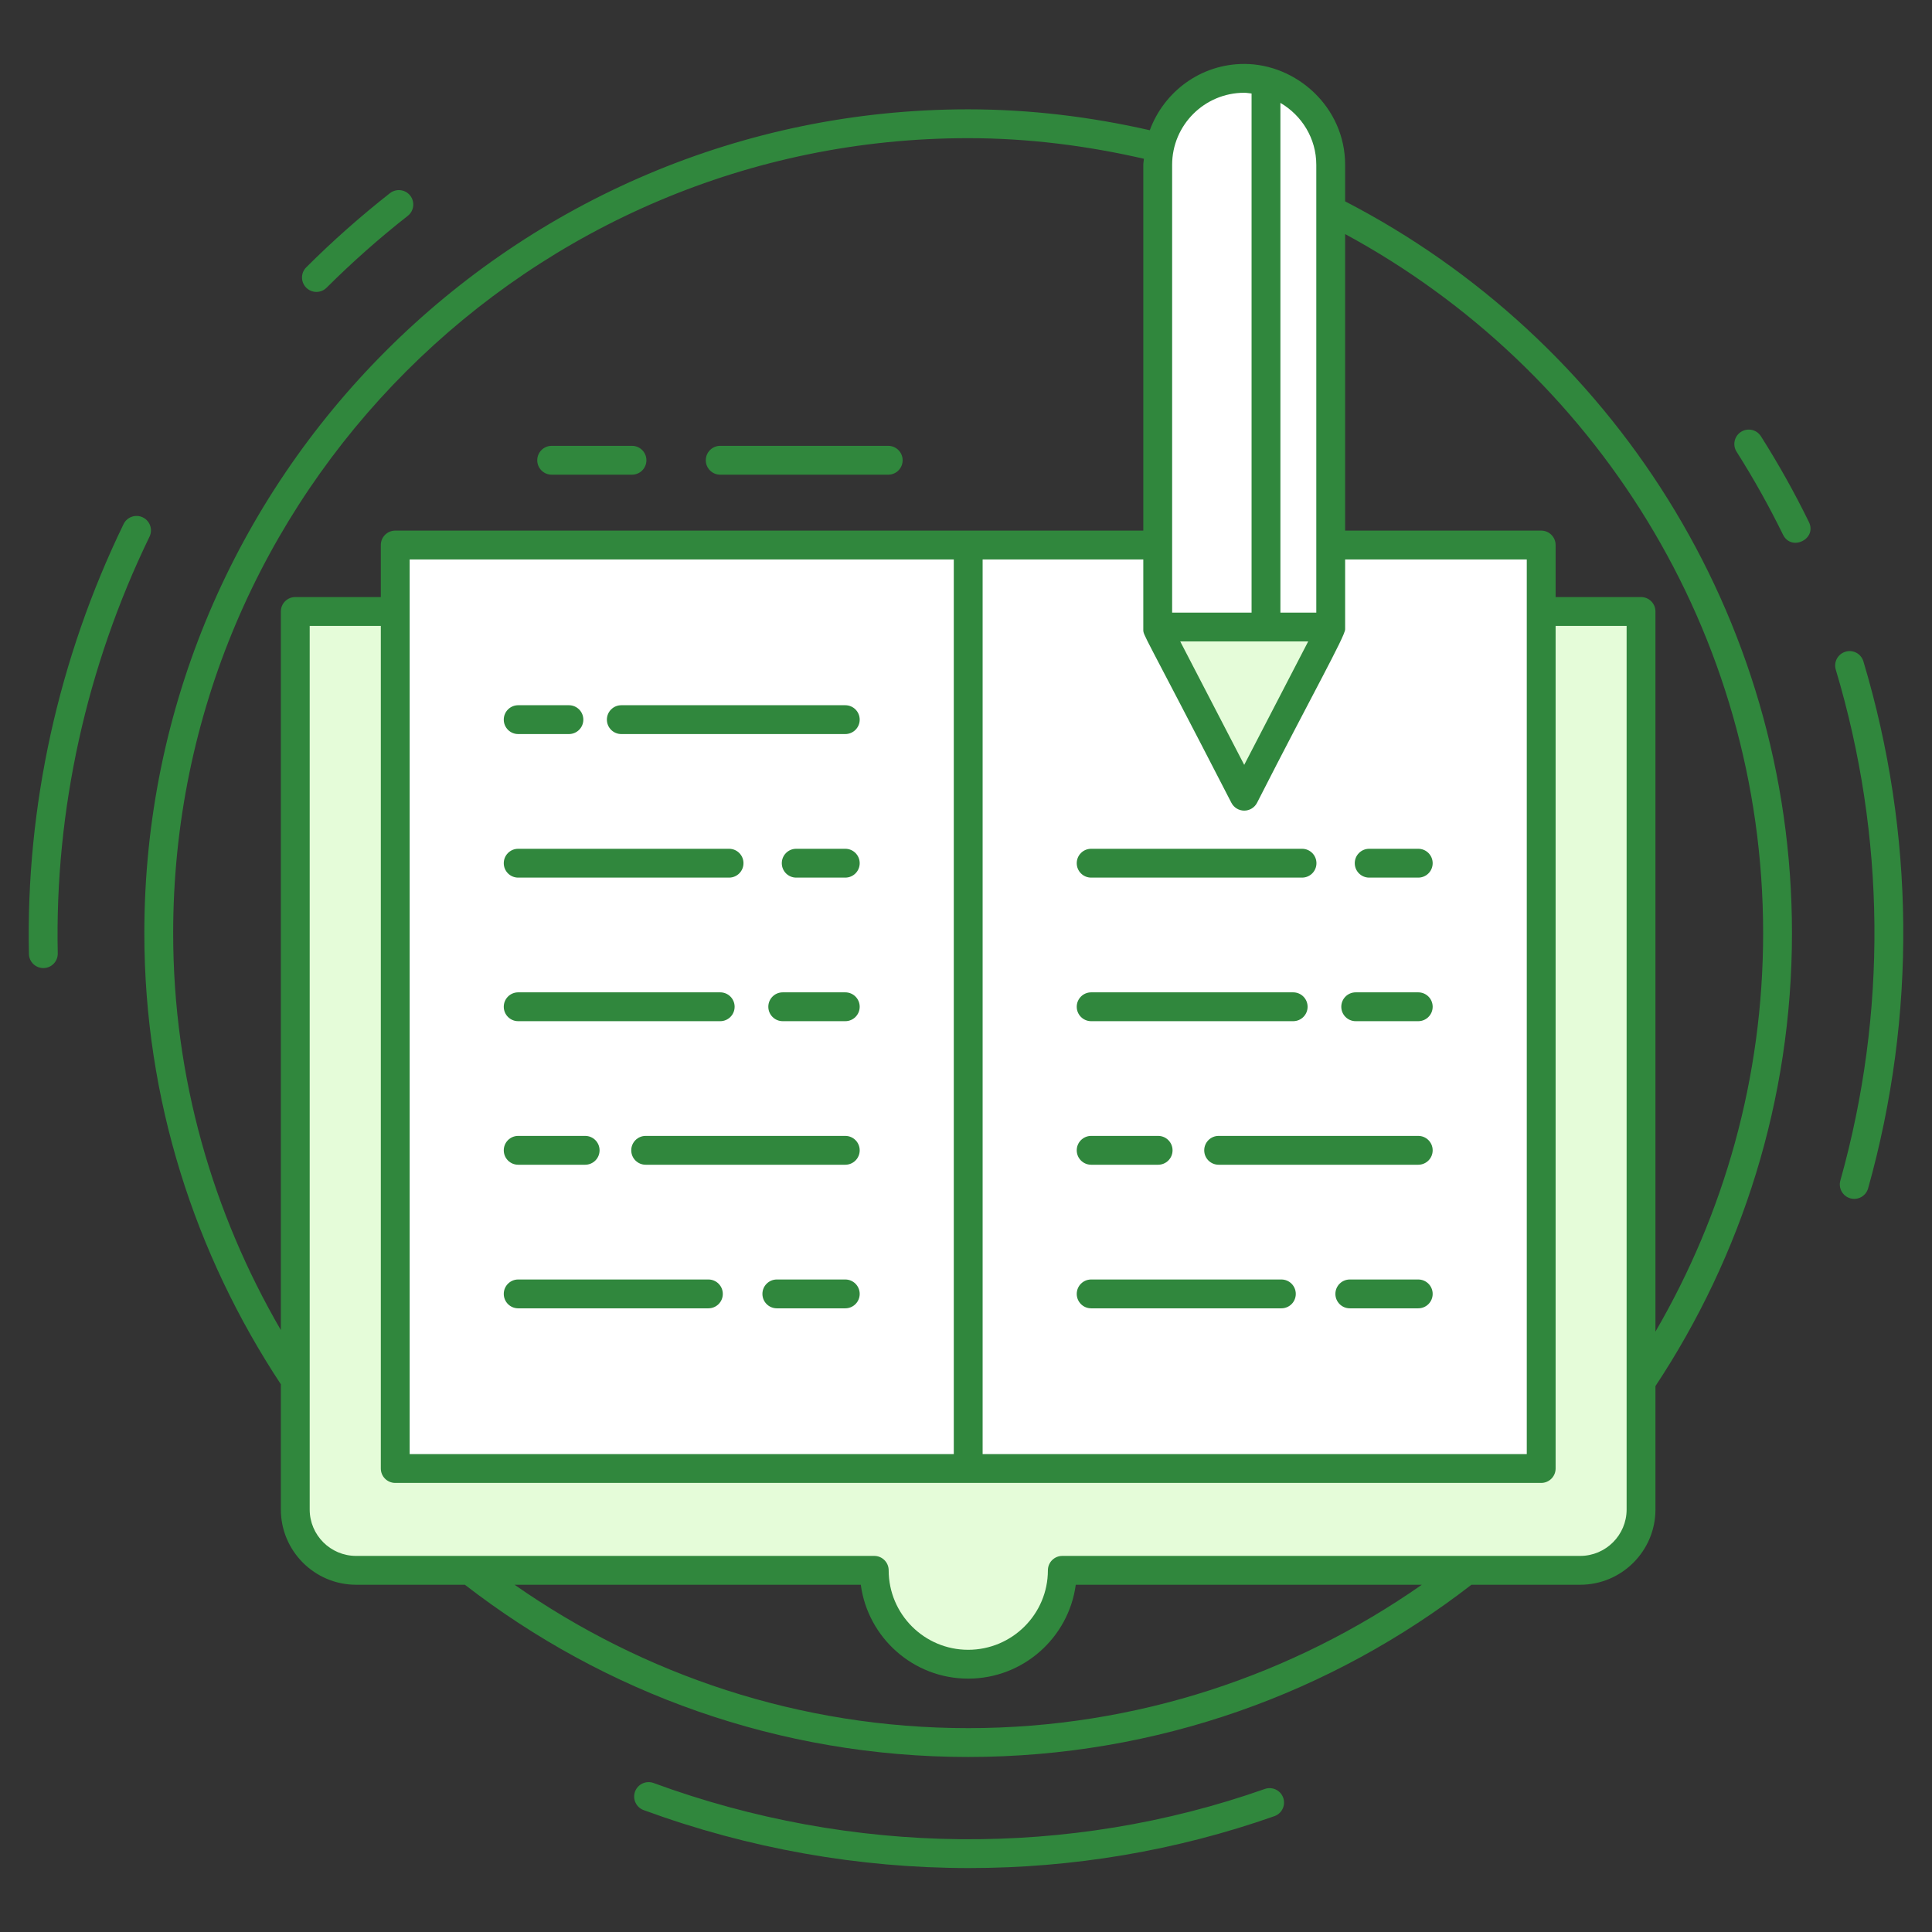
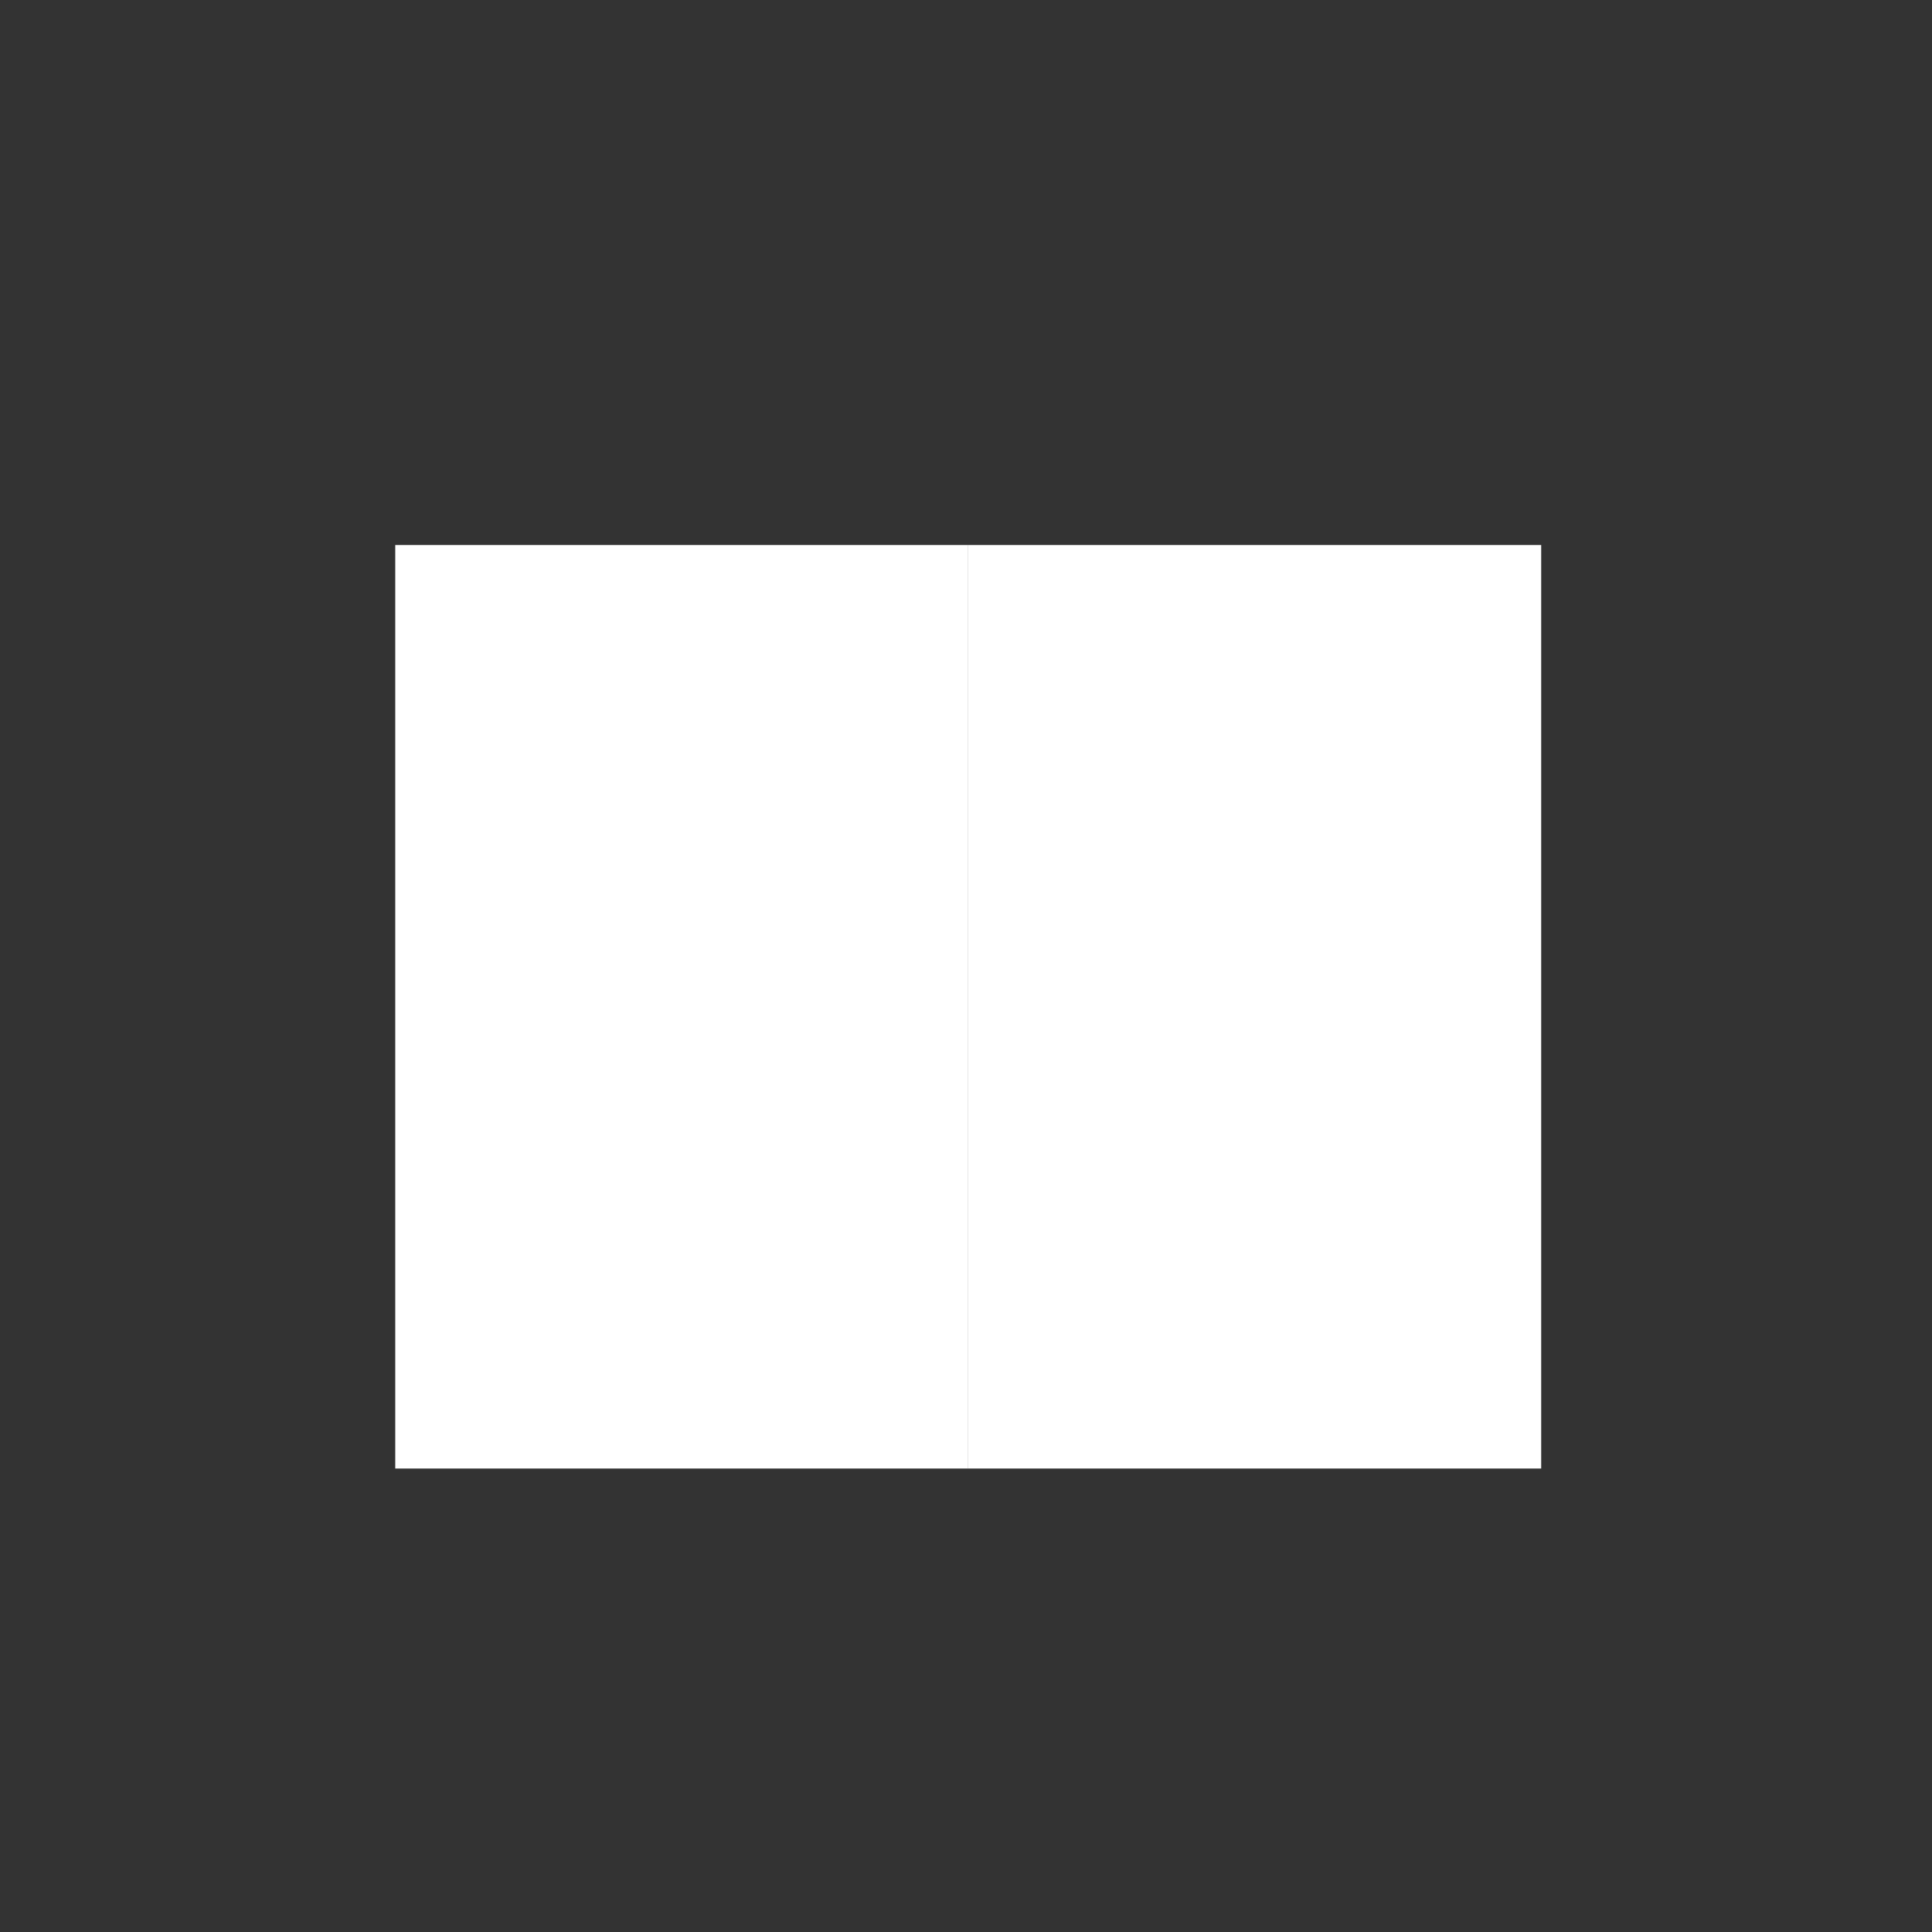
<svg xmlns="http://www.w3.org/2000/svg" width="512" height="512" viewBox="0 0 512 512" fill="none">
  <rect x="0" y="0" width="512" height="512" fill="#333333" stroke="none" />
-   <path d="M434.892 162.046V400.035C434.892 408.937 427.676 416.153 418.774 416.153H281.521C281.521 429.896 270.38 441.037 256.57 441.037C242.828 441.037 231.687 429.896 231.687 416.153H94.367C85.465 416.153 78.249 408.937 78.249 400.035V162.046H434.892Z" fill="#E5FCD9" />
  <path d="M256.588 144.438H104.746V389.174H256.588V144.438Z" fill="white" />
  <path d="M408.431 144.438H256.588V389.174H408.431V144.438Z" fill="white" />
-   <path d="M306.807 43.685V166.782L329.73 211.002L352.653 166.782V43.685C352.653 31.025 342.39 20.762 329.73 20.762C317.07 20.762 306.807 31.025 306.807 43.685Z" fill="white" />
-   <path d="M306.81 166.171V166.782L329.728 211.005L352.653 166.782V166.171H306.81Z" fill="#E5FCD9" />
-   <path d="M335.194 474.093C283.295 492.392 225.769 491.824 173.194 472.511C171.235 471.795 169.019 472.802 168.291 474.78C167.564 476.765 168.578 478.959 170.56 479.69C198.444 489.929 227.683 495.056 256.795 495.056C284.31 495.056 311.705 490.474 337.732 481.302C339.724 480.601 340.769 478.414 340.067 476.429C339.362 474.436 337.172 473.392 335.194 474.093ZM493.821 175.272C493.217 173.25 491.082 172.086 489.064 172.713C487.041 173.317 485.896 175.444 486.5 177.466C499.743 221.653 500.161 268.474 487.713 312.862C487.142 314.892 488.329 317.004 490.362 317.571C492.368 318.138 494.495 316.97 495.071 314.921C507.911 269.138 507.478 220.847 493.821 175.272ZM466.668 115.623C465.537 113.832 463.172 113.317 461.392 114.444C459.612 115.571 459.082 117.936 460.213 119.712C464.69 126.772 468.828 134.16 472.508 141.683C474.724 146.214 481.6 142.885 479.373 138.324C475.567 130.548 471.295 122.914 466.668 115.623ZM86.556 76.242C93.314 69.504 100.545 63.1 108.06 57.205C109.72 55.899 110.011 53.496 108.709 51.839C107.403 50.175 105 49.899 103.343 51.19C95.593 57.272 88.127 63.884 81.16 70.839C79.664 72.324 79.664 74.742 81.153 76.242C82.631 77.72 85.049 77.75 86.556 76.242ZM37.855 137.115C35.963 136.19 33.668 136.989 32.75 138.884C15.493 174.444 6.821 213.839 7.664 252.809C7.709 254.892 9.411 256.548 11.485 256.548C11.511 256.548 11.541 256.548 11.567 256.548C13.679 256.504 15.351 254.757 15.306 252.645C14.485 214.877 22.896 176.698 39.623 142.227C40.545 140.324 39.754 138.041 37.855 137.115ZM356.474 53.36V43.683C356.474 28.373 343.547 16.944 329.732 16.944C318.219 16.944 308.469 24.292 304.708 34.514C289.205 30.981 273.13 28.974 256.571 28.974C136.187 28.974 38.25 126.914 38.25 247.295C38.25 291.494 51.733 332.458 74.429 366.85V400.033C74.429 411.026 83.373 419.974 94.366 419.974H123.199C160.114 448.557 206.377 465.616 256.571 465.616C306.765 465.616 353.028 448.555 389.944 419.974H418.773C429.769 419.974 438.713 411.026 438.713 400.033V367.326C461.51 332.85 474.892 291.629 474.892 247.295C474.892 162.92 426.706 89.69 356.474 53.36ZM260.407 148.257H302.985V166.78C302.985 168.547 302.525 166.498 326.34 212.765C326.996 214.026 328.306 214.824 329.732 214.824C331.161 214.824 332.467 214.026 333.123 212.765C347.594 184.344 356.474 168.597 356.474 166.78V148.257H404.612V385.347H260.407V148.257ZM346.685 169.989L329.731 202.698L312.774 169.989H346.685ZM348.832 43.683V162.347H339.321V27.263C344.981 30.582 348.832 36.662 348.832 43.683ZM329.731 24.586C330.398 24.586 331.029 24.715 331.679 24.782V162.347H310.627V43.683C310.627 33.153 319.198 24.586 329.731 24.586ZM78.25 158.227C76.138 158.227 74.429 159.936 74.429 162.048V352.483C56.419 321.491 45.892 285.651 45.892 247.295C45.892 131.123 140.403 36.615 256.571 36.615C272.605 36.615 288.145 38.628 303.148 42.074C303.115 42.616 302.985 43.132 302.985 43.683V140.615H256.586H104.743C102.631 140.615 100.922 142.324 100.922 144.436V158.227H78.25ZM108.564 385.347V148.257H252.765V385.347H108.564ZM256.571 457.974C211.868 457.974 170.495 443.817 136.362 419.974H228.12C229.993 434.003 242.037 444.854 256.571 444.854C271.138 444.854 283.209 434.003 285.09 419.974H376.802C342.665 443.822 301.28 457.974 256.571 457.974ZM431.071 400.033C431.071 406.817 425.552 412.332 418.772 412.332H281.522C279.411 412.332 277.702 414.041 277.702 416.153C277.702 427.765 268.224 437.212 256.571 437.212C244.955 437.212 235.508 427.765 235.508 416.153C235.508 414.041 233.799 412.332 231.687 412.332H94.366C87.586 412.332 82.071 406.817 82.071 400.033V165.869H100.922V389.168C100.922 391.28 102.631 392.989 104.743 392.989C210.955 392.989 302.22 392.989 408.433 392.989C410.545 392.989 412.254 391.28 412.254 389.168V165.869H431.071V400.033ZM434.892 158.227H412.254V144.436C412.254 142.324 410.545 140.615 408.433 140.615H356.474V62.032C422.335 97.692 467.25 167.285 467.25 247.294C467.25 285.77 456.8 321.815 438.713 352.891V162.048C438.713 159.936 437.004 158.227 434.892 158.227Z" fill="#30873D" />
-   <path d="M224.008 186.892H164.653C162.541 186.892 160.832 188.601 160.832 190.712C160.832 192.824 162.541 194.533 164.653 194.533H224.008C226.12 194.533 227.829 192.824 227.829 190.712C227.829 188.601 226.12 186.892 224.008 186.892ZM137.325 194.533H150.769C152.881 194.533 154.59 192.824 154.59 190.712C154.59 188.601 152.881 186.892 150.769 186.892H137.325C135.213 186.892 133.504 188.601 133.504 190.712C133.504 192.824 135.213 194.533 137.325 194.533ZM224.008 224.936H211.004C208.892 224.936 207.183 226.645 207.183 228.757C207.183 230.869 208.892 232.578 211.004 232.578H224.008C226.12 232.578 227.829 230.869 227.829 228.757C227.829 226.645 226.12 224.936 224.008 224.936ZM137.325 232.578H193.209C195.321 232.578 197.03 230.869 197.03 228.757C197.03 226.645 195.321 224.936 193.209 224.936H137.325C135.213 224.936 133.504 226.645 133.504 228.757C133.504 230.869 135.213 232.578 137.325 232.578ZM224.008 262.981H207.433C205.321 262.981 203.612 264.69 203.612 266.802C203.612 268.914 205.321 270.623 207.433 270.623H224.008C226.12 270.623 227.829 268.914 227.829 266.802C227.829 264.69 226.12 262.981 224.008 262.981ZM137.325 270.623H190.862C192.974 270.623 194.683 268.914 194.683 266.802C194.683 264.69 192.974 262.981 190.862 262.981H137.325C135.213 262.981 133.504 264.69 133.504 266.802C133.504 268.914 135.213 270.623 137.325 270.623ZM224.008 301.026H171.108C168.996 301.026 167.288 302.735 167.288 304.847C167.288 306.959 168.996 308.668 171.108 308.668H224.008C226.12 308.668 227.829 306.959 227.829 304.847C227.829 302.735 226.12 301.026 224.008 301.026ZM137.325 308.668H155.071C157.183 308.668 158.892 306.959 158.892 304.847C158.892 302.735 157.183 301.026 155.071 301.026H137.325C135.213 301.026 133.504 302.735 133.504 304.847C133.504 306.959 135.213 308.668 137.325 308.668ZM224.008 339.078H205.87C203.758 339.078 202.049 340.787 202.049 342.899C202.049 345.011 203.758 346.72 205.87 346.72H224.008C226.12 346.72 227.829 345.011 227.829 342.899C227.829 340.787 226.12 339.078 224.008 339.078ZM187.732 339.078H137.325C135.213 339.078 133.504 340.787 133.504 342.899C133.504 345.011 135.213 346.72 137.325 346.72H187.732C189.843 346.72 191.552 345.011 191.552 342.899C191.552 340.787 189.843 339.078 187.732 339.078ZM375.851 224.936H362.847C360.735 224.936 359.026 226.645 359.026 228.757C359.026 230.869 360.735 232.578 362.847 232.578H375.851C377.963 232.578 379.672 230.869 379.672 228.757C379.672 226.645 377.963 224.936 375.851 224.936ZM289.168 232.578H345.052C347.164 232.578 348.873 230.869 348.873 228.757C348.873 226.645 347.164 224.936 345.052 224.936H289.168C287.056 224.936 285.347 226.645 285.347 228.757C285.347 230.869 287.056 232.578 289.168 232.578ZM375.851 262.981H359.276C357.164 262.981 355.455 264.69 355.455 266.802C355.455 268.914 357.164 270.623 359.276 270.623H375.851C377.963 270.623 379.672 268.914 379.672 266.802C379.672 264.69 377.963 262.981 375.851 262.981ZM289.168 270.623H342.705C344.817 270.623 346.526 268.914 346.526 266.802C346.526 264.69 344.817 262.981 342.705 262.981H289.168C287.056 262.981 285.347 264.69 285.347 266.802C285.347 268.914 287.056 270.623 289.168 270.623ZM375.851 301.026H322.952C320.84 301.026 319.131 302.735 319.131 304.847C319.131 306.959 320.84 308.668 322.952 308.668H375.851C377.963 308.668 379.672 306.959 379.672 304.847C379.672 302.735 377.963 301.026 375.851 301.026ZM289.168 308.668H306.918C309.03 308.668 310.739 306.959 310.739 304.847C310.739 302.735 309.03 301.026 306.918 301.026H289.168C287.056 301.026 285.347 302.735 285.347 304.847C285.347 306.959 287.056 308.668 289.168 308.668ZM375.851 339.078H357.713C355.601 339.078 353.892 340.787 353.892 342.899C353.892 345.011 355.601 346.72 357.713 346.72H375.851C377.963 346.72 379.672 345.011 379.672 342.899C379.672 340.787 377.963 339.078 375.851 339.078ZM339.575 339.078H289.168C287.056 339.078 285.347 340.787 285.347 342.899C285.347 345.011 287.056 346.72 289.168 346.72H339.575C341.687 346.72 343.396 345.011 343.396 342.899C343.396 340.787 341.687 339.078 339.575 339.078ZM190.862 125.795H235.388C237.5 125.795 239.209 124.086 239.209 121.974C239.209 119.862 237.5 118.153 235.388 118.153H190.862C188.75 118.153 187.041 119.862 187.041 121.974C187.041 124.086 188.75 125.795 190.862 125.795ZM146.198 125.795H167.485C169.597 125.795 171.306 124.086 171.306 121.974C171.306 119.862 169.597 118.153 167.485 118.153H146.198C144.086 118.153 142.377 119.862 142.377 121.974C142.377 124.086 144.086 125.795 146.198 125.795Z" fill="#30873D" />
</svg>